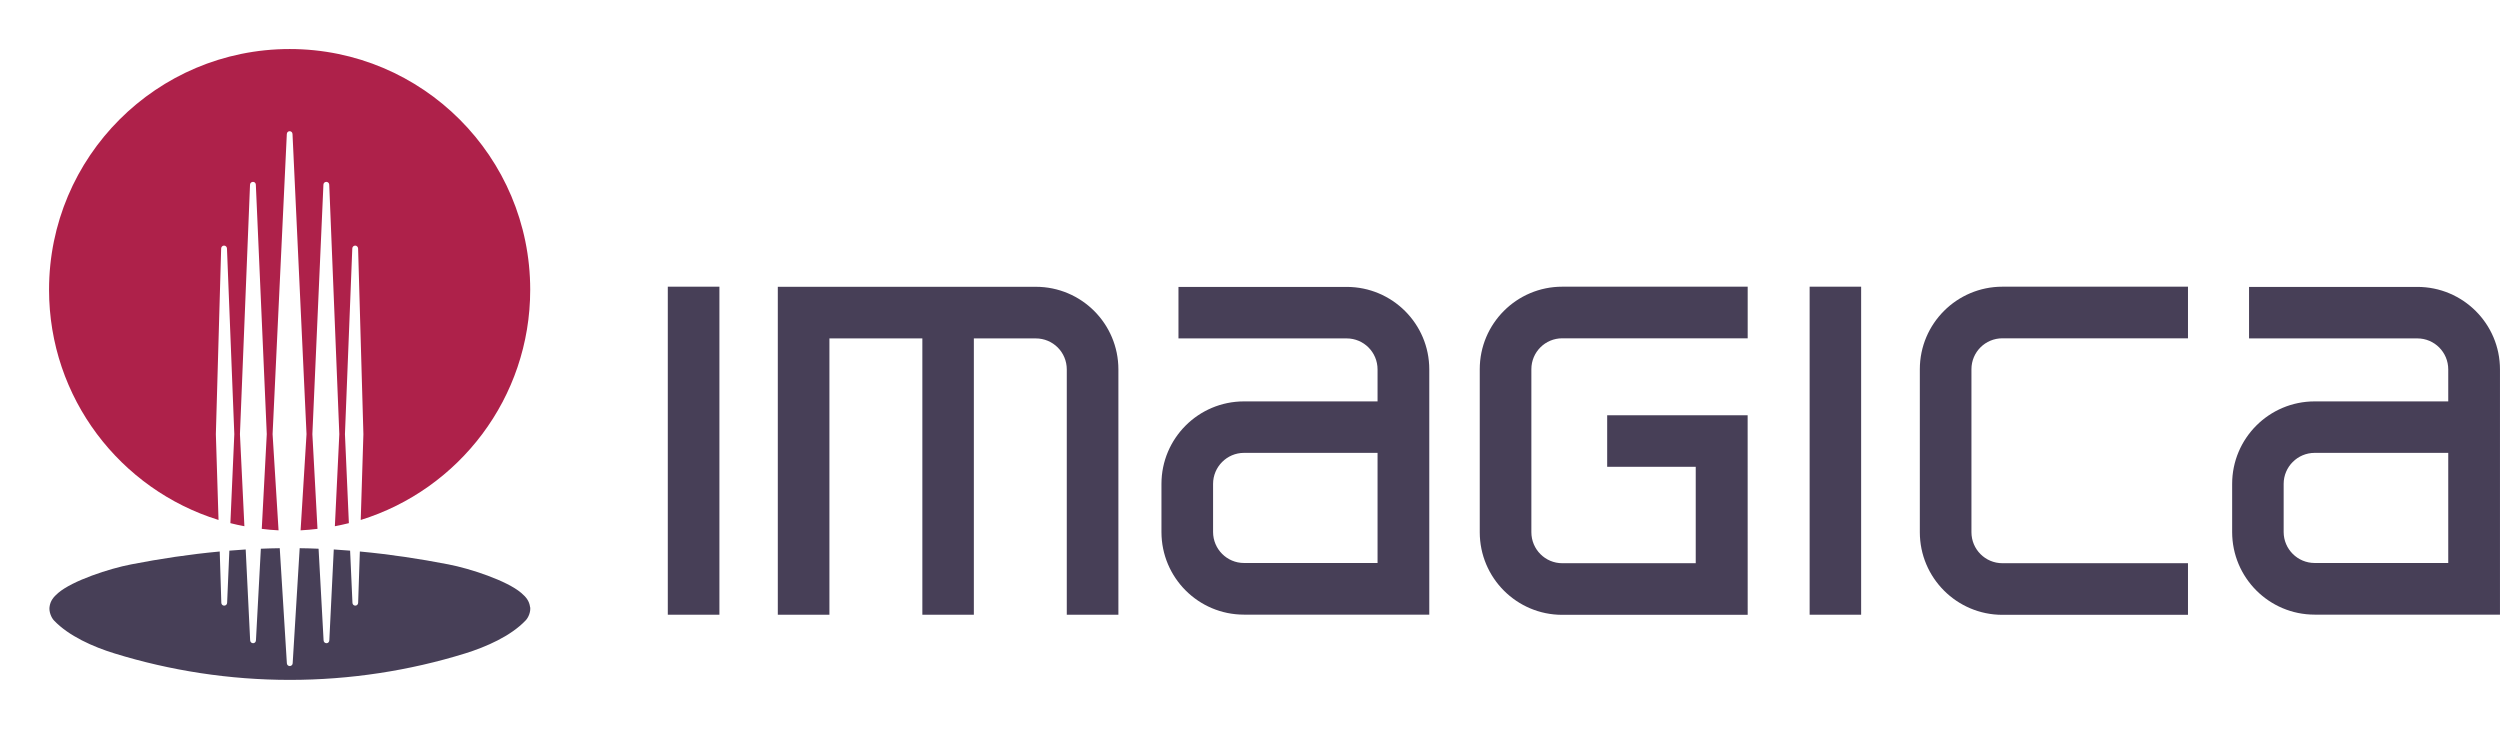
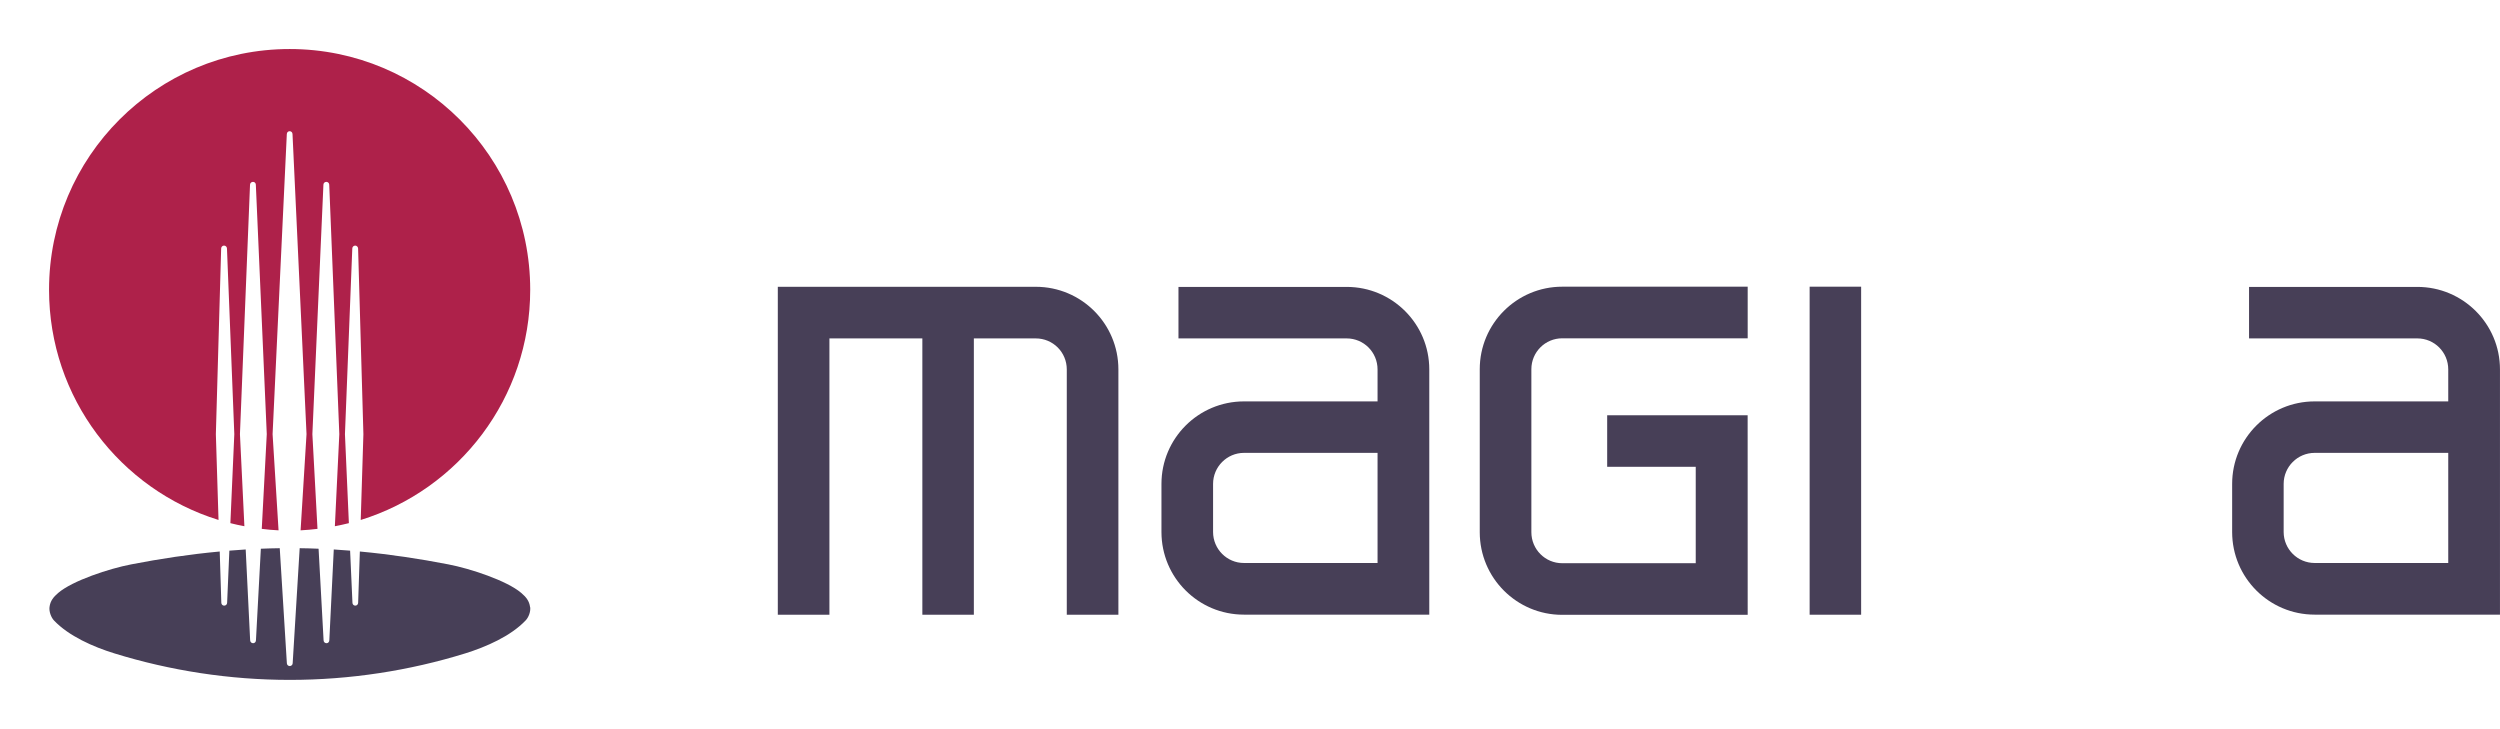
<svg xmlns="http://www.w3.org/2000/svg" xmlns:ns1="http://www.inkscape.org/namespaces/inkscape" xmlns:ns2="http://sodipodi.sourceforge.net/DTD/sodipodi-0.dtd" width="255" height="74.349" viewBox="0 0 67.469 19.672" version="1.1" id="svg1921" ns1:version="0.92.1 r15371" ns2:docname="IMAGICA Lab company logo.svg">
  <defs id="defs1915" />
  <ns2:namedview id="base" pagecolor="#ffffff" bordercolor="#666666" borderopacity="1.0" ns1:pageopacity="0.0" ns1:pageshadow="2" ns1:zoom="1" ns1:cx="133.6782" ns1:cy="17.61424" ns1:document-units="mm" ns1:current-layer="layer1" showgrid="false" units="px" fit-margin-top="5" fit-margin-bottom="5" fit-margin-left="5" fit-margin-right="0" ns1:window-width="1280" ns1:window-height="972" ns1:window-x="-8" ns1:window-y="-8" ns1:window-maximized="1" />
  <g ns1:label="Layer 1" ns1:groupmode="layer" id="layer1" transform="translate(-70.464,-49.155)">
-     <path ns1:connector-curvature="0" style="fill:#473f57;fill-opacity:1;fill-rule:nonzero;stroke:none;stroke-width:0.734" d="m 89.879,56.892 h -1.393 v 8.853 h 1.393 z m 0,0" id="path1873" />
    <path ns1:connector-curvature="0" style="fill:#473f57;fill-opacity:1;fill-rule:nonzero;stroke:none;stroke-width:0.734" d="m 120.692,56.892 h -1.39 v 8.853 h 1.39 z m 0,0" id="path1875" />
    <path ns1:connector-curvature="0" style="fill:#473f57;fill-opacity:1;fill-rule:nonzero;stroke:none;stroke-width:0.734" d="m 98.416,56.895 h -6.961 v 8.85 h 1.393 v -7.457 h 2.508 v 7.457 h 1.39 v -7.457 h 1.671 c 0.464,0 0.837,0.373 0.837,0.837 v 6.62 h 1.393 v -6.62 c 0,-1.232 -0.997,-2.23 -2.23,-2.23" id="path1877" />
-     <path ns1:connector-curvature="0" style="fill:#473f57;fill-opacity:1;fill-rule:nonzero;stroke:none;stroke-width:0.734" d="m 129.513,64.355 h -5.007 c -0.464,0 -0.837,-0.375 -0.837,-0.837 v -4.399 c 0,-0.461 0.373,-0.834 0.837,-0.834 h 5.007 v -1.393 h -5.007 c -1.229,0 -2.23,0.997 -2.23,2.227 v 4.399 c 0,1.232 1,2.23 2.23,2.23 h 5.007 z m 0,0" id="path1879" />
    <path ns1:connector-curvature="0" style="fill:#473f57;fill-opacity:1;fill-rule:nonzero;stroke:none;stroke-width:0.734" d="m 117.629,60.363 h -3.791 v 1.39 h 2.39 v 2.602 h -3.602 c -0.461,0 -0.834,-0.375 -0.834,-0.837 v -4.399 c 0,-0.461 0.373,-0.834 0.834,-0.834 h 5.004 v -1.393 h -5.004 c -1.229,0 -2.227,0.997 -2.227,2.227 v 4.399 c 0,1.232 0.997,2.23 2.227,2.23 h 5.004 z m 0,0" id="path1881" />
    <path ns1:connector-curvature="0" style="fill:#473f57;fill-opacity:1;fill-rule:nonzero;stroke:none;stroke-width:0.734" d="m 136.537,64.349 h -3.605 c -0.461,0 -0.837,-0.375 -0.837,-0.837 v -1.298 c 0,-0.461 0.375,-0.837 0.837,-0.837 h 3.605 z m 1.396,1.393 v -6.617 c 0,-1.232 -1,-2.227 -2.23,-2.227 h -4.542 v 1.39 h 4.542 c 0.461,0 0.834,0.373 0.834,0.837 v 0.863 h -3.605 c -1.229,0 -2.227,0.997 -2.227,2.227 v 1.298 c 0,1.232 0.997,2.23 2.227,2.23 h 5.001" id="path1883" />
    <path ns1:connector-curvature="0" style="fill:#473f57;fill-opacity:1;fill-rule:nonzero;stroke:none;stroke-width:0.734" d="m 107.641,64.349 h -3.605 c -0.459,0 -0.834,-0.375 -0.834,-0.837 v -1.298 c 0,-0.461 0.375,-0.837 0.834,-0.837 h 3.605 z m 1.396,1.393 v -6.617 c 0,-1.232 -1,-2.227 -2.23,-2.227 h -4.539 v 1.39 h 4.539 c 0.461,0 0.834,0.373 0.834,0.837 v 0.863 h -3.605 c -1.229,0 -2.227,0.997 -2.227,2.227 v 1.298 c 0,1.232 0.997,2.23 2.227,2.23 h 5.001" id="path1885" />
    <path ns1:connector-curvature="0" style="fill:#ae214a;fill-opacity:1;fill-rule:nonzero;stroke:none;stroke-width:0.734" d="m 78.284,50.478 c -3.591,0 -6.497,2.909 -6.497,6.497 0,2.92 1.923,5.391 4.574,6.213 l -0.072,-2.316 0.143,-5.009 c 0,-0.043 0.034,-0.08 0.077,-0.08 0.046,0 0.08,0.037 0.08,0.08 l 0.198,5.009 -0.106,2.402 c 0.126,0.032 0.252,0.06 0.378,0.083 l -0.12,-2.485 0.272,-6.732 c 0,-0.043 0.037,-0.077 0.08,-0.077 0.043,0 0.077,0.034 0.077,0.077 l 0.295,6.732 -0.135,2.556 c 0.149,0.02 0.301,0.032 0.453,0.04 l -0.161,-2.596 0.384,-8.096 c 0,-0.046 0.034,-0.08 0.077,-0.08 0.043,0 0.077,0.034 0.077,0.08 l 0.378,8.096 -0.16,2.596 c 0.152,-0.009 0.304,-0.02 0.456,-0.04 l -0.138,-2.556 0.298,-6.732 c 0,-0.043 0.034,-0.077 0.08,-0.077 0.04,0 0.077,0.034 0.077,0.077 l 0.272,6.732 -0.12,2.485 c 0.126,-0.023 0.252,-0.052 0.378,-0.083 l -0.106,-2.402 0.198,-5.009 c 0,-0.043 0.034,-0.08 0.08,-0.08 0.04,0 0.077,0.037 0.077,0.08 l 0.143,5.009 -0.072,2.316 c 2.651,-0.822 4.574,-3.293 4.574,-6.213 0,-3.588 -2.906,-6.497 -6.494,-6.497" id="path1887" />
    <path ns1:connector-curvature="0" style="fill:#473f57;fill-opacity:1;fill-rule:nonzero;stroke:none;stroke-width:0.734" d="m 84.769,65.541 c -0.02,-0.172 -0.115,-0.278 -0.238,-0.384 -0.384,-0.33 -1.381,-0.659 -1.969,-0.771 -0.782,-0.152 -1.579,-0.272 -2.387,-0.347 l -0.046,1.381 c 0,0.046 -0.034,0.08 -0.077,0.08 -0.043,0 -0.077,-0.034 -0.077,-0.08 l -0.063,-1.404 c -0.146,-0.011 -0.292,-0.023 -0.441,-0.032 l -0.12,2.45 c 0,0.046 -0.034,0.08 -0.075,0.08 -0.046,0 -0.08,-0.034 -0.08,-0.08 l -0.135,-2.47 c -0.166,-0.009 -0.338,-0.011 -0.51,-0.014 l -0.189,3.104 c 0,0.043 -0.037,0.077 -0.08,0.077 -0.04,0 -0.077,-0.034 -0.077,-0.077 l -0.192,-3.104 c -0.169,0.003 -0.341,0.006 -0.51,0.014 l -0.132,2.47 c 0,0.046 -0.034,0.08 -0.077,0.08 -0.043,0 -0.08,-0.034 -0.08,-0.08 l -0.12,-2.45 c -0.146,0.009 -0.295,0.02 -0.441,0.032 l -0.06,1.404 c 0,0.046 -0.034,0.08 -0.08,0.08 -0.043,0 -0.077,-0.034 -0.077,-0.08 l -0.043,-1.381 c -0.811,0.075 -1.605,0.195 -2.387,0.347 -0.59,0.112 -1.588,0.441 -1.972,0.771 -0.123,0.106 -0.215,0.212 -0.235,0.384 -0.014,0.123 0.043,0.275 0.12,0.358 0.398,0.421 1.06,0.714 1.636,0.891 1.502,0.464 3.104,0.714 4.729,0.714 1.625,0 3.23,-0.249 4.731,-0.714 0.573,-0.178 1.235,-0.47 1.634,-0.891 0.08,-0.083 0.138,-0.235 0.123,-0.358" id="path1889" />
  </g>
</svg>